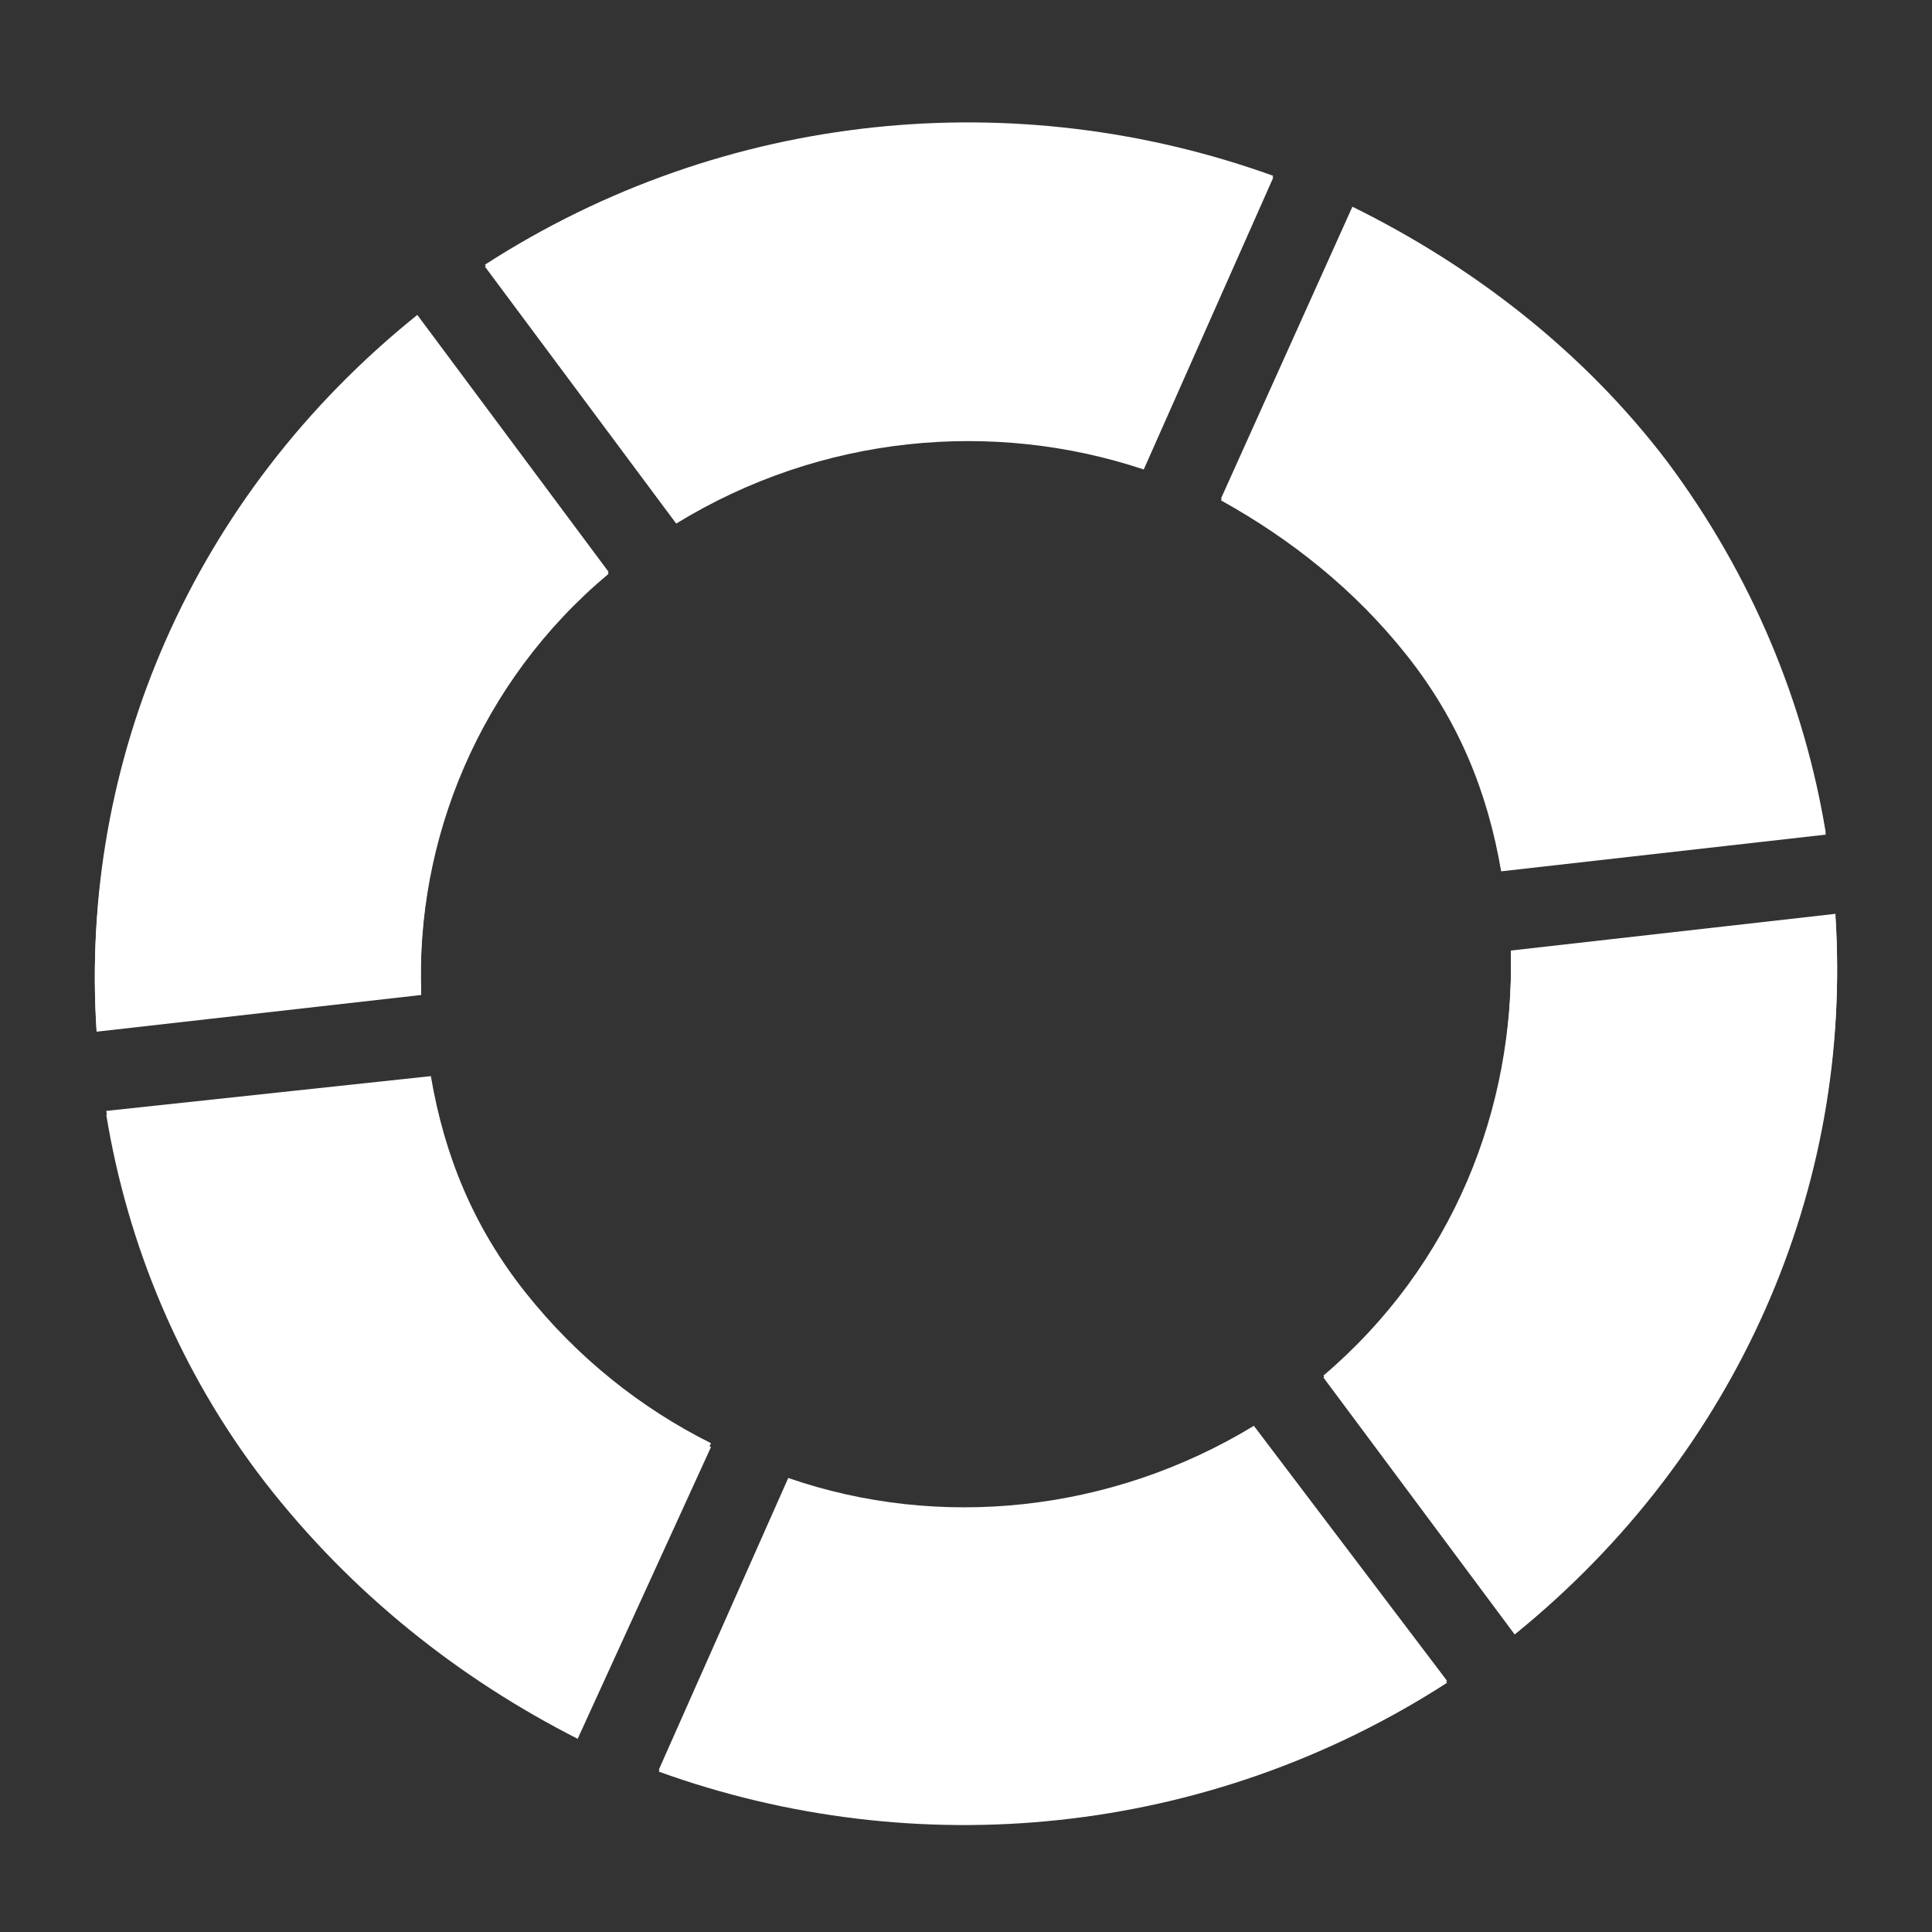
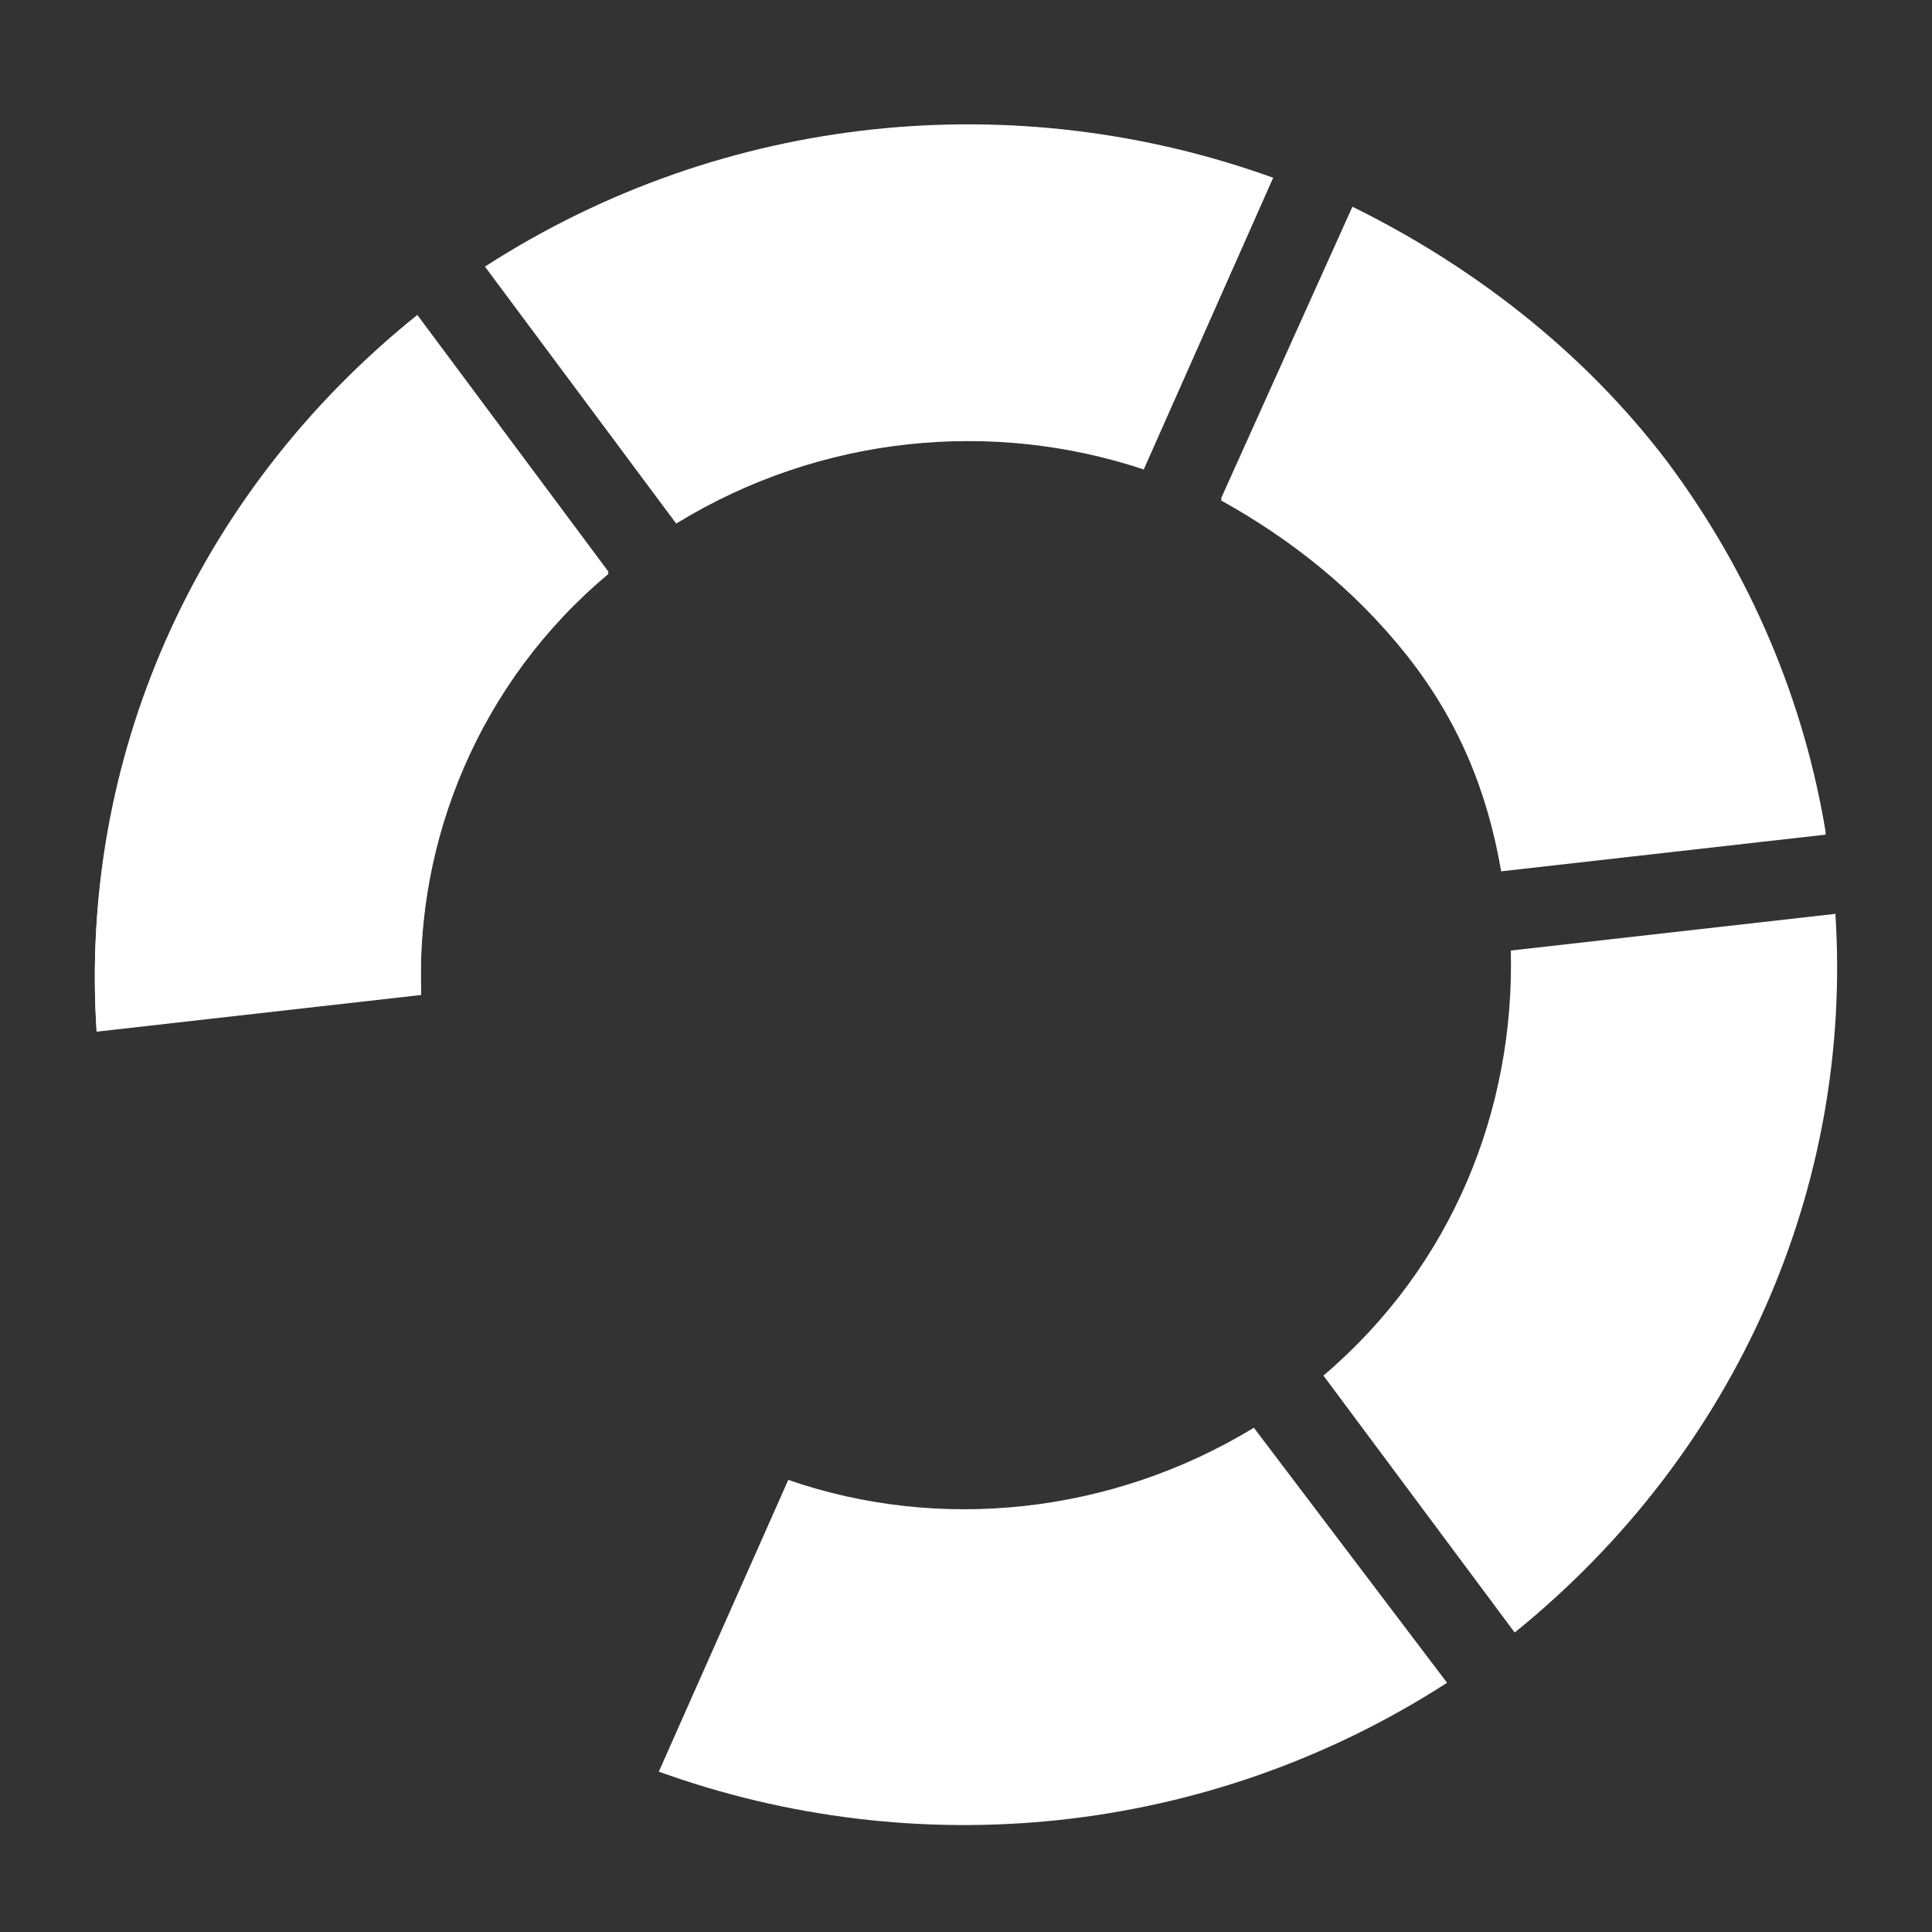
<svg xmlns="http://www.w3.org/2000/svg" version="1.1" id="Layer_1" x="0px" y="0px" viewBox="0 0 100 100" style="enable-background:new 0 0 100 100;" xml:space="preserve">
  <rect x="0" y="0" width="100" height="100" fill="#333333" stroke="none" />
  <style type="text/css">
	.st0{fill:#FFFFFF;}
</style>
  <path class="st0" d="M59.2,24.3l6.7-15.1c-13.3-4.8-28.4-3.4-40.8,4.6L35,27.1C42.5,22.5,51.4,21.7,59.2,24.3z" />
  <path class="st0" d="M31.5,29.7l-9.9-13.3C9.9,25.8,4.1,39.7,5,53.4l16.8-1.9C21.5,43.5,24.8,35.3,31.5,29.7z" />
  <path class="st0" d="M72.8,33.9c2.7,3.4,4.2,7.1,4.9,11.2l16.8-1.9c-1.1-6.7-3.8-13.3-8.2-19.2C81.9,18.2,76.1,13.9,70,10.8  l-6.8,15.1C66.8,27.9,70.1,30.5,72.8,33.9z" />
-   <path class="st0" d="M27.2,67c-2.7-3.4-4.2-7.1-4.9-11.2L5.5,57.7c1.1,6.7,3.8,13.3,8.2,19c4.5,5.8,10.1,10.2,16.2,13.3l6.9-15.1  C33.2,73.1,29.9,70.5,27.2,67z" />
  <path class="st0" d="M40.8,76.6l-6.7,15.1c13.3,4.8,28.4,3.4,40.8-4.6l-10-13.2C57.5,78.4,48.6,79.3,40.8,76.6z" />
-   <path class="st0" d="M68.5,71.3l9.9,13.3C90,75.2,95.9,61.4,95,47.5l-16.8,1.9C78.4,57.5,75.2,65.6,68.5,71.3z" />
-   <path class="st0" d="M59.2,24.2l6.7-15.1c-13.3-4.8-28.4-3.4-40.8,4.6L35,27C42.5,22.4,51.4,21.5,59.2,24.2z" />
  <path class="st0" d="M31.5,29.6l-9.9-13.3C9.9,25.7,4.1,39.5,5,53.3l16.8-1.9C21.5,43.3,24.8,35.2,31.5,29.6z" />
  <path class="st0" d="M72.8,33.8c2.7,3.4,4.2,7.1,4.9,11.2l16.8-1.9c-1.1-6.7-3.8-13.3-8.2-19.2C81.9,18.1,76.1,13.7,70,10.7  l-6.8,15.1C66.8,27.8,70.1,30.4,72.8,33.8z" />
-   <path class="st0" d="M27.2,66.9c-2.7-3.4-4.2-7.1-4.9-11.2L5.5,57.5c1.1,6.7,3.8,13.3,8.2,19c4.5,5.8,10.1,10.2,16.2,13.3l6.9-15.1  C33.2,72.9,29.9,70.3,27.2,66.9z" />
-   <path class="st0" d="M40.8,76.5l-6.7,15.1C47.4,96.4,62.5,95,74.9,87l-10-13.2C57.5,78.3,48.6,79.2,40.8,76.5z" />
  <path class="st0" d="M68.5,71.2l9.9,13.3C90,75.1,95.9,61.3,95,47.3l-16.8,1.9C78.4,57.4,75.2,65.5,68.5,71.2z" />
</svg>